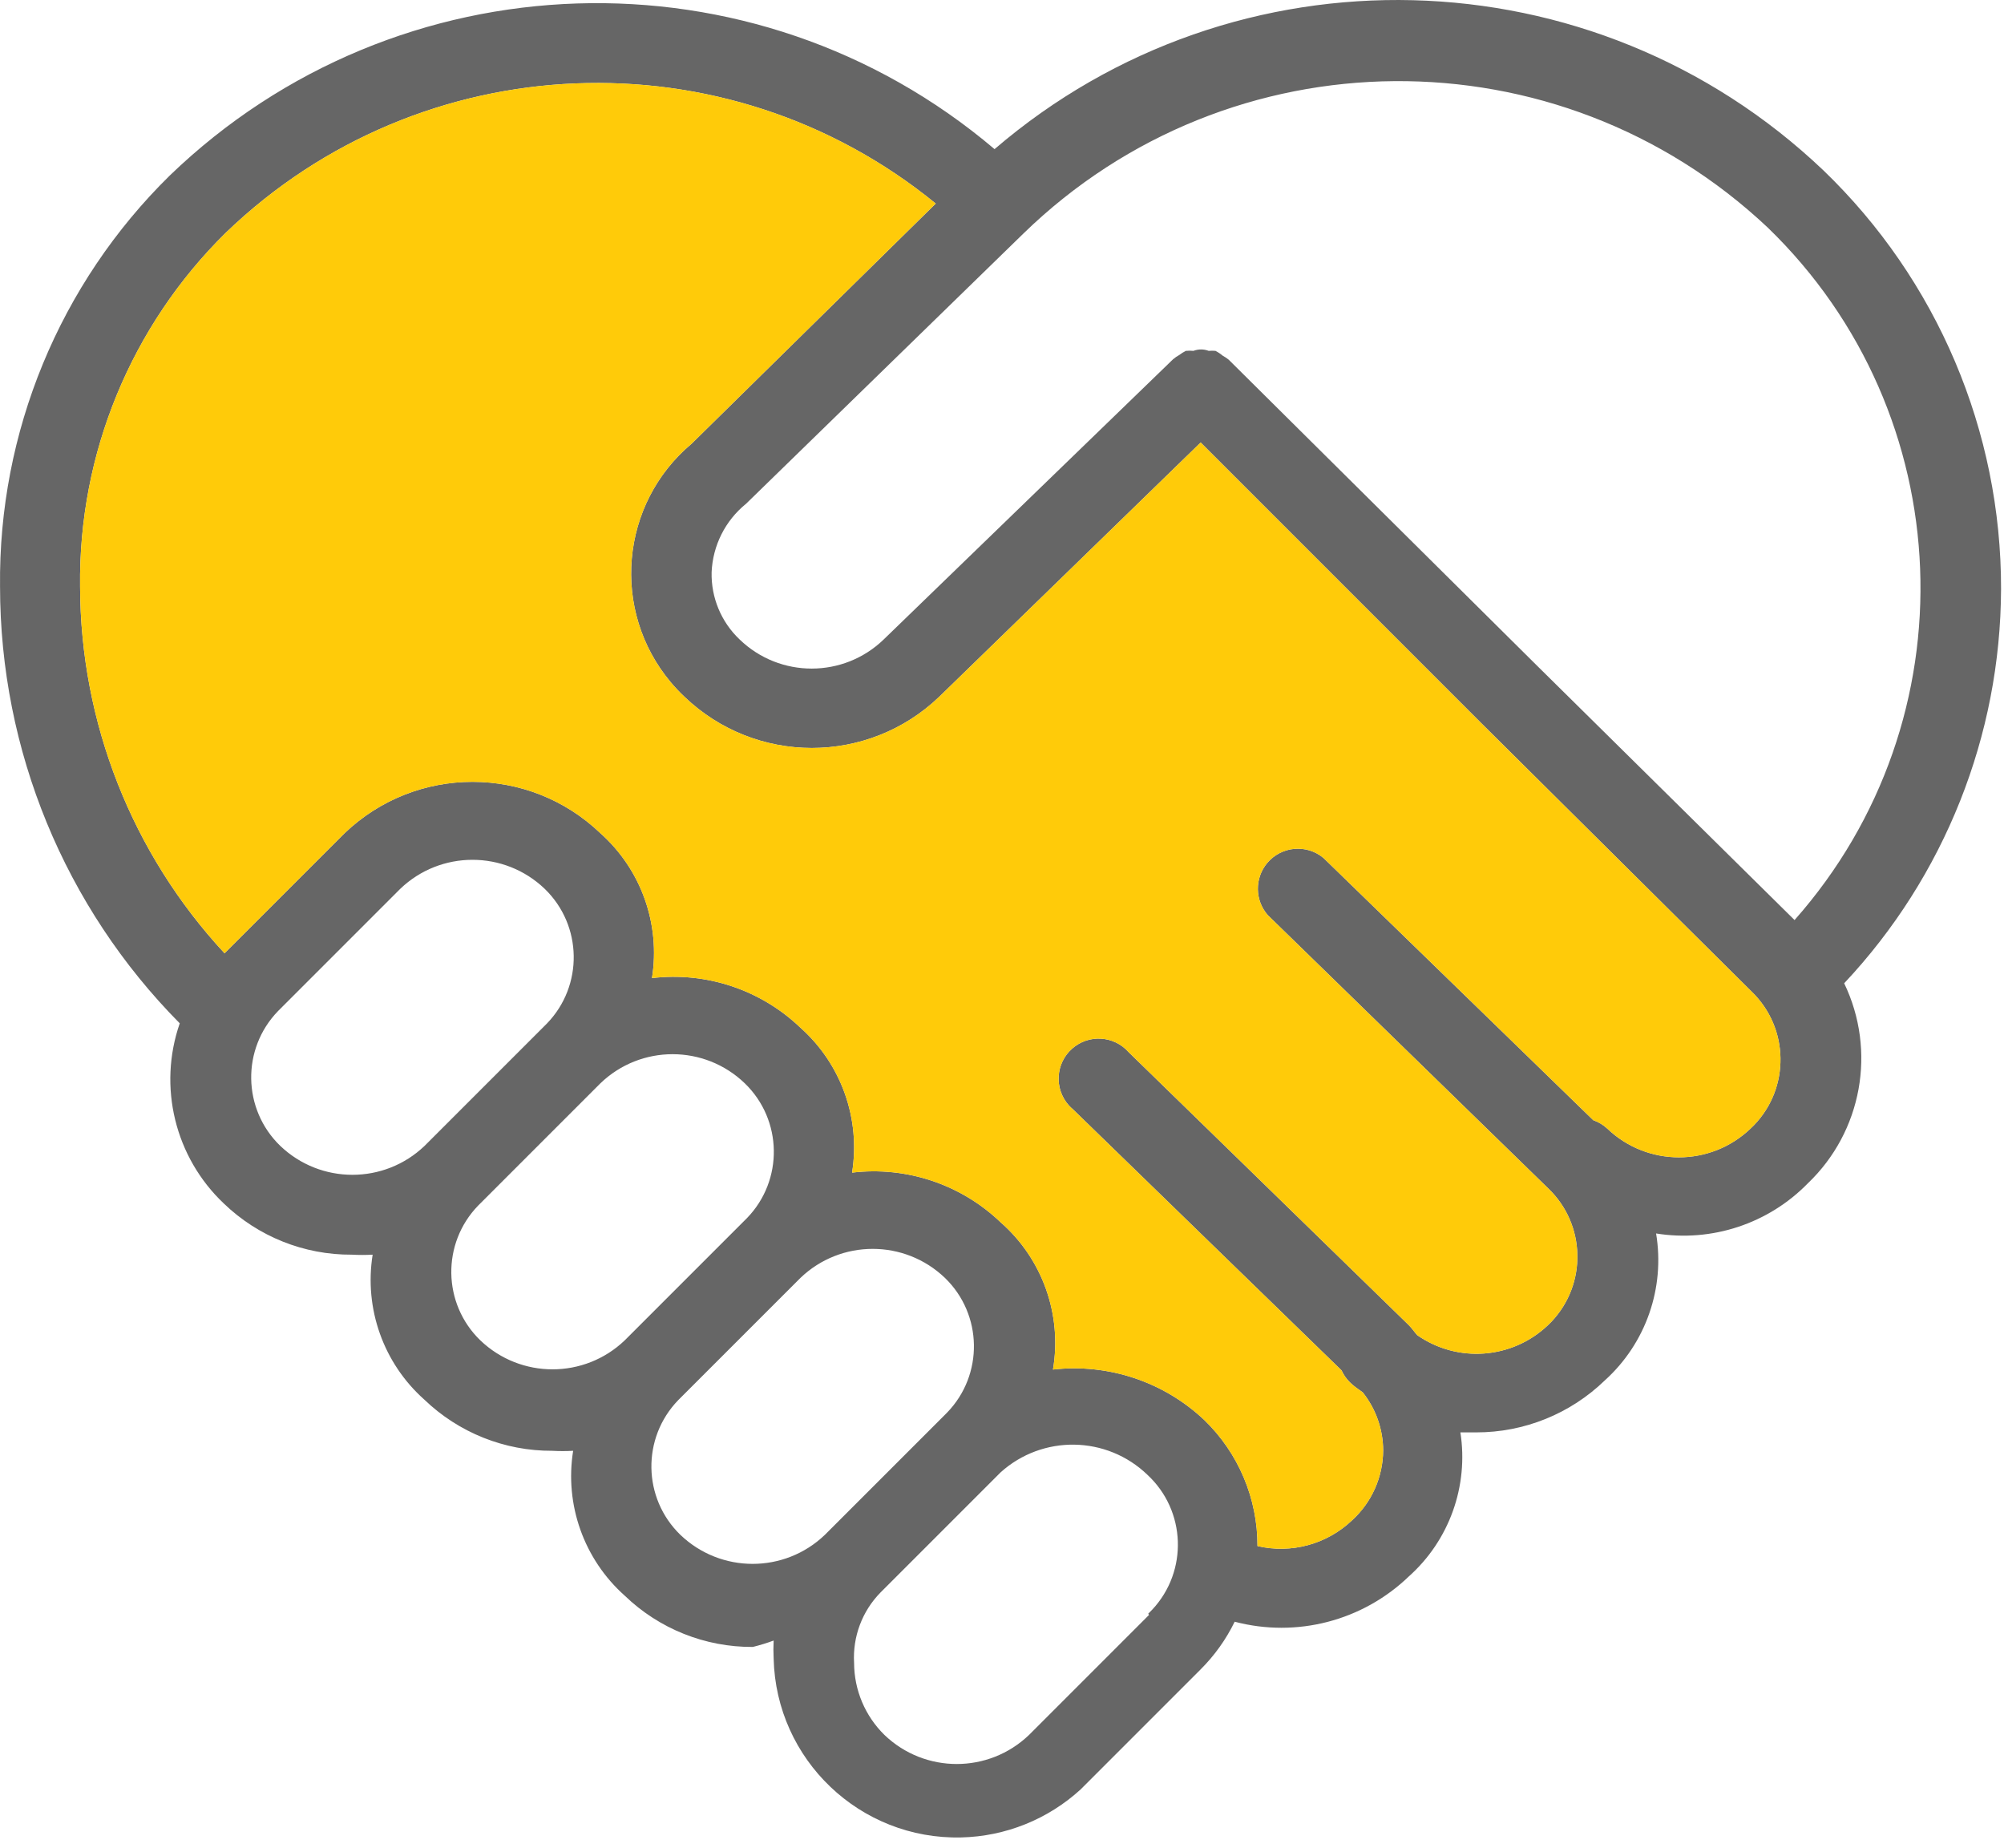
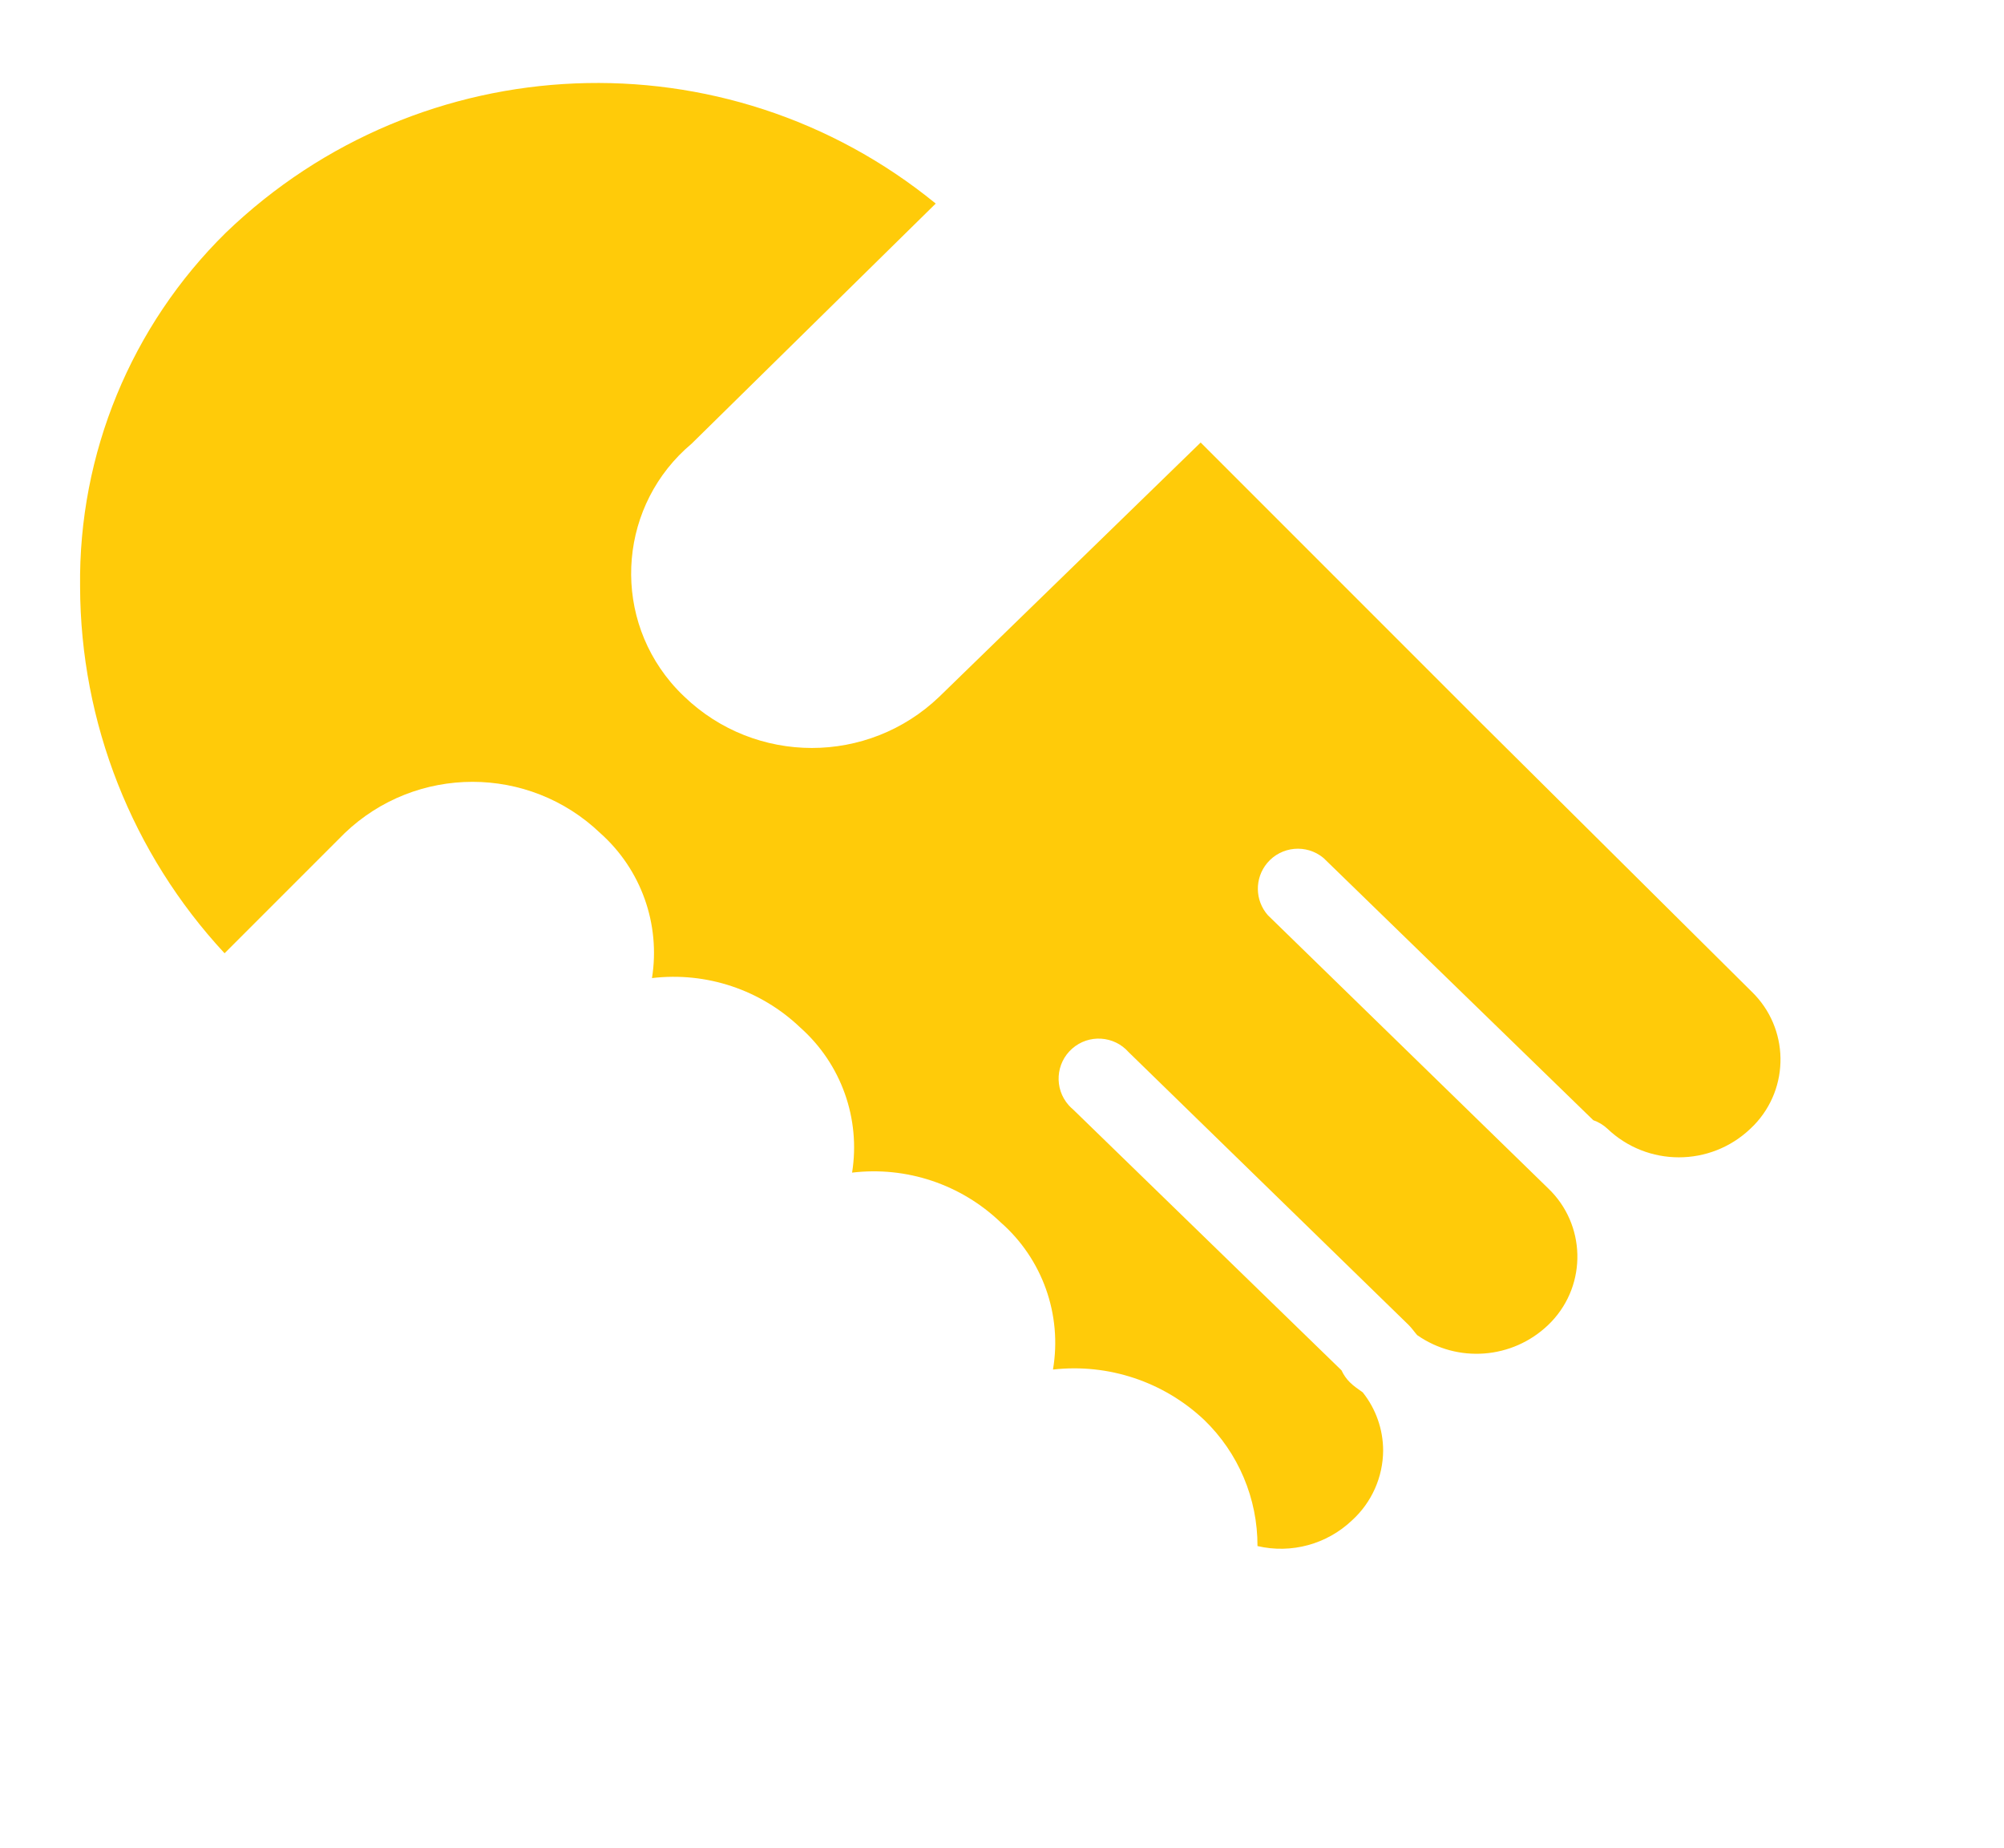
<svg xmlns="http://www.w3.org/2000/svg" width="141" height="130" viewBox="0 0 141 130">
  <g fill="none" fill-rule="evenodd">
-     <path fill="#666" d="M126.264,64.723 L108.13,46.814 L86.449,25.302 C86.317,25.196 86.175,25.101 86.027,25.02 C85.87,24.889 85.701,24.776 85.519,24.682 C85.361,24.668 85.201,24.668 85.04,24.682 C84.697,24.55 84.316,24.55 83.971,24.682 C83.792,24.665 83.614,24.665 83.436,24.682 C83.277,24.761 83.126,24.856 82.986,24.964 C82.825,25.051 82.674,25.155 82.535,25.274 L62.177,44.984 C59.35,47.716 54.867,47.716 52.039,44.984 C50.743,43.757 50.027,42.038 50.069,40.253 C50.149,38.375 51.031,36.622 52.491,35.439 L72.003,16.432 C86.535,2.296 109.62,2.111 124.377,16.009 C137.941,29.126 138.773,50.596 126.264,64.723 Z M123.166,79.393 C120.347,82.089 115.906,82.089 113.086,79.393 C112.802,79.13 112.466,78.929 112.101,78.802 L93.122,60.358 C91.928,59.362 90.153,59.523 89.156,60.716 C88.265,61.785 88.287,63.343 89.208,64.385 L108.919,83.588 C111.577,86.119 111.683,90.325 109.154,92.984 C109.077,93.064 108.999,93.142 108.919,93.218 C106.408,95.614 102.557,95.909 99.711,93.922 C99.514,93.698 99.345,93.444 99.12,93.218 L79.41,74.015 C78.379,72.849 76.6,72.74 75.435,73.769 C74.269,74.799 74.16,76.578 75.189,77.744 C75.284,77.851 75.386,77.951 75.495,78.041 L94.389,96.401 C94.533,96.716 94.734,97.002 94.981,97.245 C95.262,97.527 95.572,97.724 95.882,97.95 C96.806,99.11 97.312,100.548 97.318,102.033 C97.308,103.91 96.511,105.698 95.121,106.959 C93.35,108.638 90.853,109.316 88.476,108.762 C88.488,105.418 87.135,102.215 84.731,99.892 C81.878,97.2 77.985,95.902 74.087,96.344 C74.743,92.484 73.346,88.56 70.399,85.982 C67.614,83.315 63.781,82.034 59.952,82.491 C60.56,78.696 59.191,74.853 56.32,72.297 C53.535,69.63 49.702,68.349 45.873,68.806 C46.481,65.011 45.111,61.167 42.241,58.613 C37.21,53.796 29.279,53.796 24.247,58.613 L15.8,67.06 C9.288,60.047 5.659,50.837 5.635,41.267 C5.52,31.92 9.222,22.931 15.885,16.375 C29.617,3.15 51.065,2.268 65.837,14.32 L48.66,31.214 C43.622,35.444 42.966,42.956 47.195,47.995 C47.494,48.352 47.815,48.691 48.154,49.011 C53.165,53.82 61.078,53.82 66.09,49.011 L84.478,31.13 L104.189,50.841 L123.251,69.763 C125.888,72.316 125.956,76.523 123.405,79.16 C123.327,79.24 123.247,79.317 123.166,79.393 Z M80.845,113.605 L72.398,122.052 C69.556,124.774 65.075,124.774 62.233,122.052 C60.869,120.717 60.099,118.892 60.093,116.984 C59.986,115.144 60.66,113.344 61.951,112.028 L70.399,103.58 C73.353,100.913 77.868,100.987 80.733,103.749 C83.446,106.268 83.603,110.508 81.085,113.22 C80.99,113.324 80.891,113.423 80.788,113.521 L80.845,113.605 Z M58.037,107.973 C55.196,110.695 50.714,110.695 47.872,107.973 C45.213,105.399 45.144,101.157 47.718,98.497 C47.769,98.445 47.82,98.394 47.872,98.343 L56.32,89.896 C59.161,87.175 63.643,87.175 66.485,89.896 C69.144,92.47 69.213,96.713 66.638,99.372 C66.588,99.424 66.536,99.476 66.485,99.526 L58.037,107.973 Z M33.793,94.288 C31.134,91.714 31.066,87.472 33.64,84.812 C33.69,84.76 33.742,84.709 33.793,84.659 L42.241,76.211 C45.077,73.476 49.57,73.476 52.406,76.211 C55.065,78.786 55.134,83.029 52.56,85.688 C52.509,85.74 52.458,85.79 52.406,85.841 L43.958,94.288 C41.117,97.01 36.635,97.01 33.793,94.288 Z M19.714,80.604 C17.055,78.03 16.986,73.786 19.561,71.127 C19.611,71.076 19.662,71.024 19.714,70.974 L28.161,62.527 C31.003,59.805 35.485,59.805 38.326,62.527 C40.986,65.101 41.055,69.343 38.481,72.002 C38.43,72.055 38.378,72.106 38.326,72.157 L29.879,80.604 C27.037,83.325 22.556,83.325 19.714,80.604 Z M140.793,41.436 C140.814,30.326 136.298,19.687 128.291,11.983 C112.116,-3.404 86.918,-4.048 69.976,10.491 C53.025,-3.883 27.941,-3.08 11.943,12.349 C4.193,19.961 -0.12,30.405 0.003,41.267 C0.007,52.773 4.55,63.813 12.647,71.988 C11.099,76.452 12.311,81.41 15.744,84.659 C18.162,86.99 21.396,88.284 24.755,88.263 C25.243,88.29 25.732,88.29 26.219,88.263 C25.612,92.058 26.981,95.901 29.851,98.456 C32.271,100.785 35.503,102.077 38.862,102.06 C39.349,102.087 39.838,102.087 40.326,102.06 C39.718,105.855 41.087,109.698 43.958,112.253 C46.376,114.584 49.611,115.878 52.969,115.858 C53.465,115.736 53.954,115.585 54.433,115.408 C54.411,115.829 54.411,116.252 54.433,116.674 C54.603,123.794 60.513,129.429 67.634,129.259 C70.748,129.185 73.732,127.985 76.031,125.882 L84.478,117.435 C85.456,116.458 86.266,115.327 86.871,114.083 C91.23,115.231 95.87,114.026 99.12,110.902 C101.972,108.358 103.339,104.541 102.752,100.765 L103.851,100.765 C107.234,100.773 110.488,99.459 112.917,97.105 C115.801,94.499 117.16,90.604 116.521,86.771 C120.439,87.4 124.418,86.087 127.193,83.25 C131.009,79.61 132.044,73.924 129.755,69.171 C136.816,61.659 140.761,51.745 140.793,41.436 Z" />
    <path fill="#FFCB09" d="M123.166,79.393 C120.347,82.089 115.905,82.089 113.086,79.393 C112.802,79.13 112.466,78.929 112.101,78.802 L93.122,60.358 C91.928,59.362 90.152,59.523 89.155,60.716 C88.265,61.785 88.287,63.343 89.208,64.385 L108.919,83.588 C111.577,86.119 111.683,90.325 109.153,92.984 C109.077,93.064 108.999,93.142 108.919,93.218 C106.407,95.614 102.557,95.909 99.711,93.922 C99.514,93.698 99.345,93.444 99.12,93.218 L79.409,74.015 C78.379,72.849 76.6,72.74 75.435,73.769 C74.269,74.799 74.159,76.579 75.188,77.744 C75.283,77.851 75.386,77.951 75.495,78.041 L94.389,96.401 C94.532,96.716 94.733,97.002 94.98,97.246 C95.262,97.527 95.571,97.724 95.882,97.95 C96.806,99.11 97.312,100.548 97.317,102.033 C97.308,103.91 96.511,105.698 95.121,106.959 C93.35,108.638 90.853,109.316 88.476,108.762 C88.487,105.418 87.135,102.215 84.73,99.892 C81.878,97.2 77.984,95.902 74.087,96.344 C74.742,92.484 73.346,88.56 70.398,85.982 C67.613,83.315 63.78,82.034 59.952,82.491 C60.56,78.696 59.19,74.853 56.319,72.297 C53.534,69.63 49.702,68.349 45.873,68.806 C46.48,65.011 45.11,61.167 42.24,58.613 C37.21,53.796 29.278,53.796 24.247,58.613 L15.8,67.06 C9.288,60.047 5.658,50.837 5.635,41.267 C5.52,31.92 9.222,22.931 15.885,16.375 C29.616,3.15 51.064,2.268 65.837,14.32 L48.66,31.214 C43.622,35.444 42.966,42.956 47.194,47.996 C47.494,48.352 47.814,48.691 48.153,49.011 C53.165,53.82 61.078,53.82 66.09,49.011 L84.478,31.13 L104.188,50.841 L123.251,69.763 C125.888,72.316 125.956,76.523 123.404,79.16 C123.327,79.24 123.247,79.317 123.166,79.393" />
  </g>
</svg>